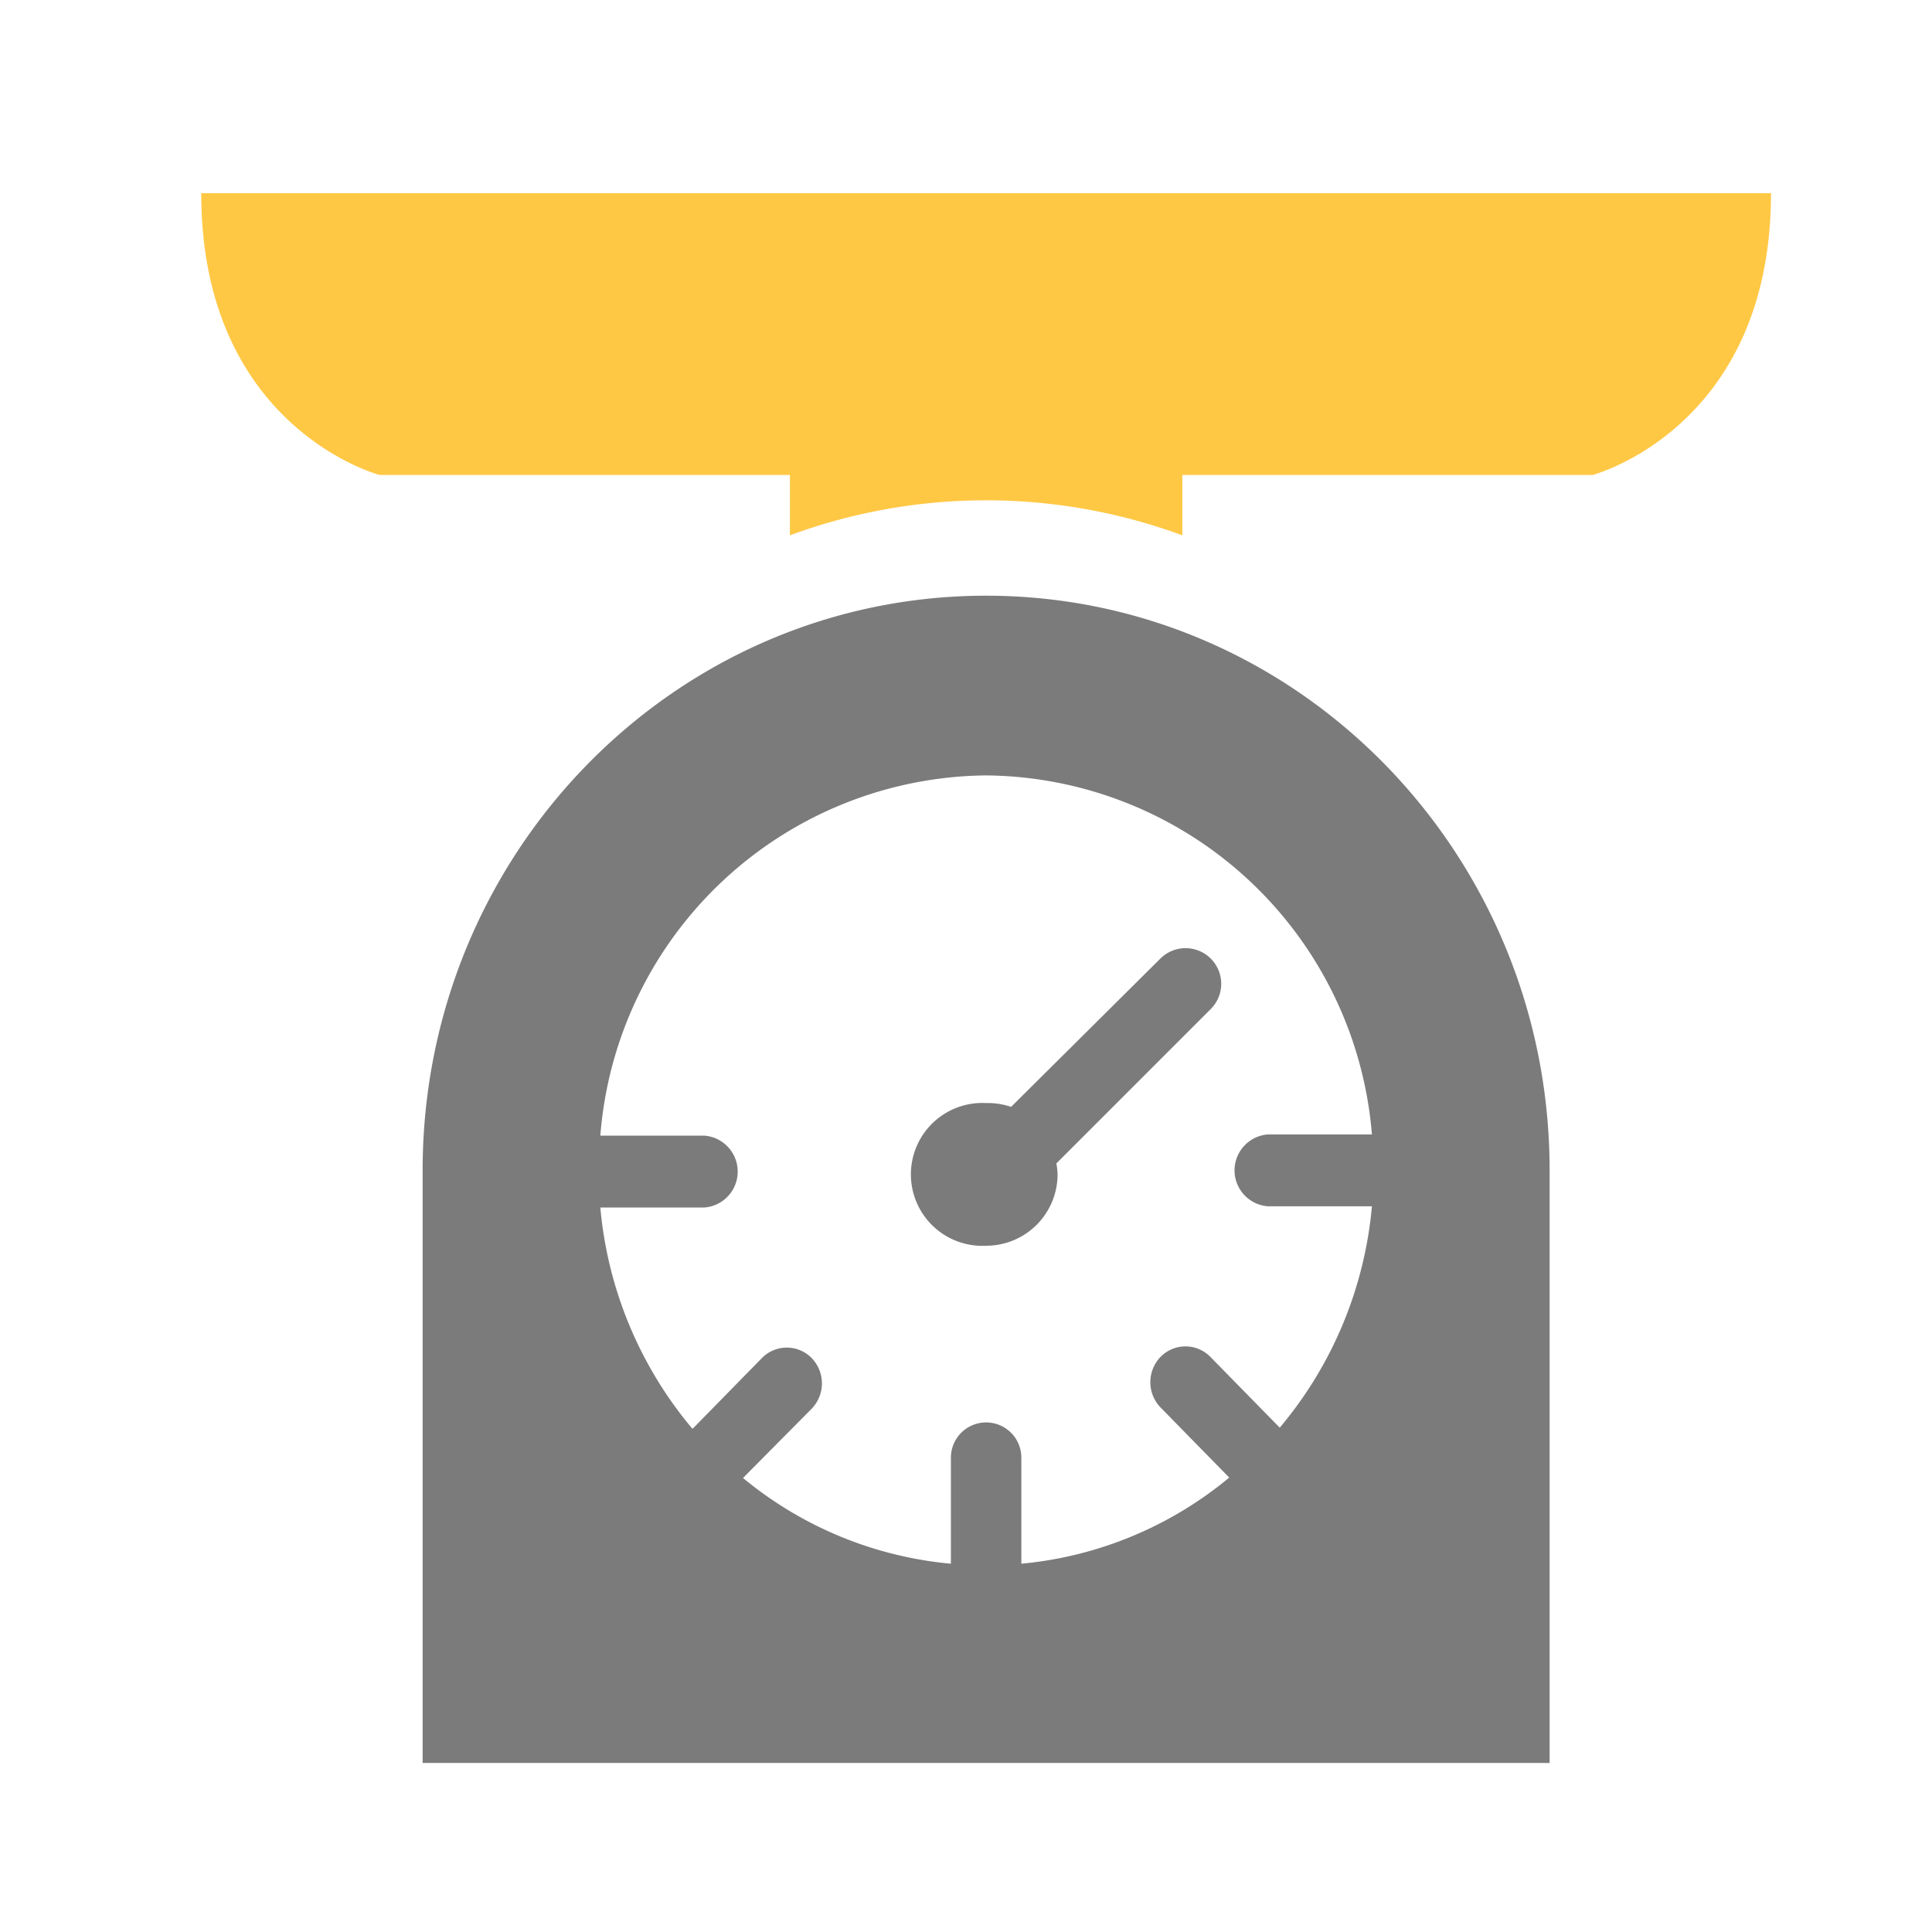
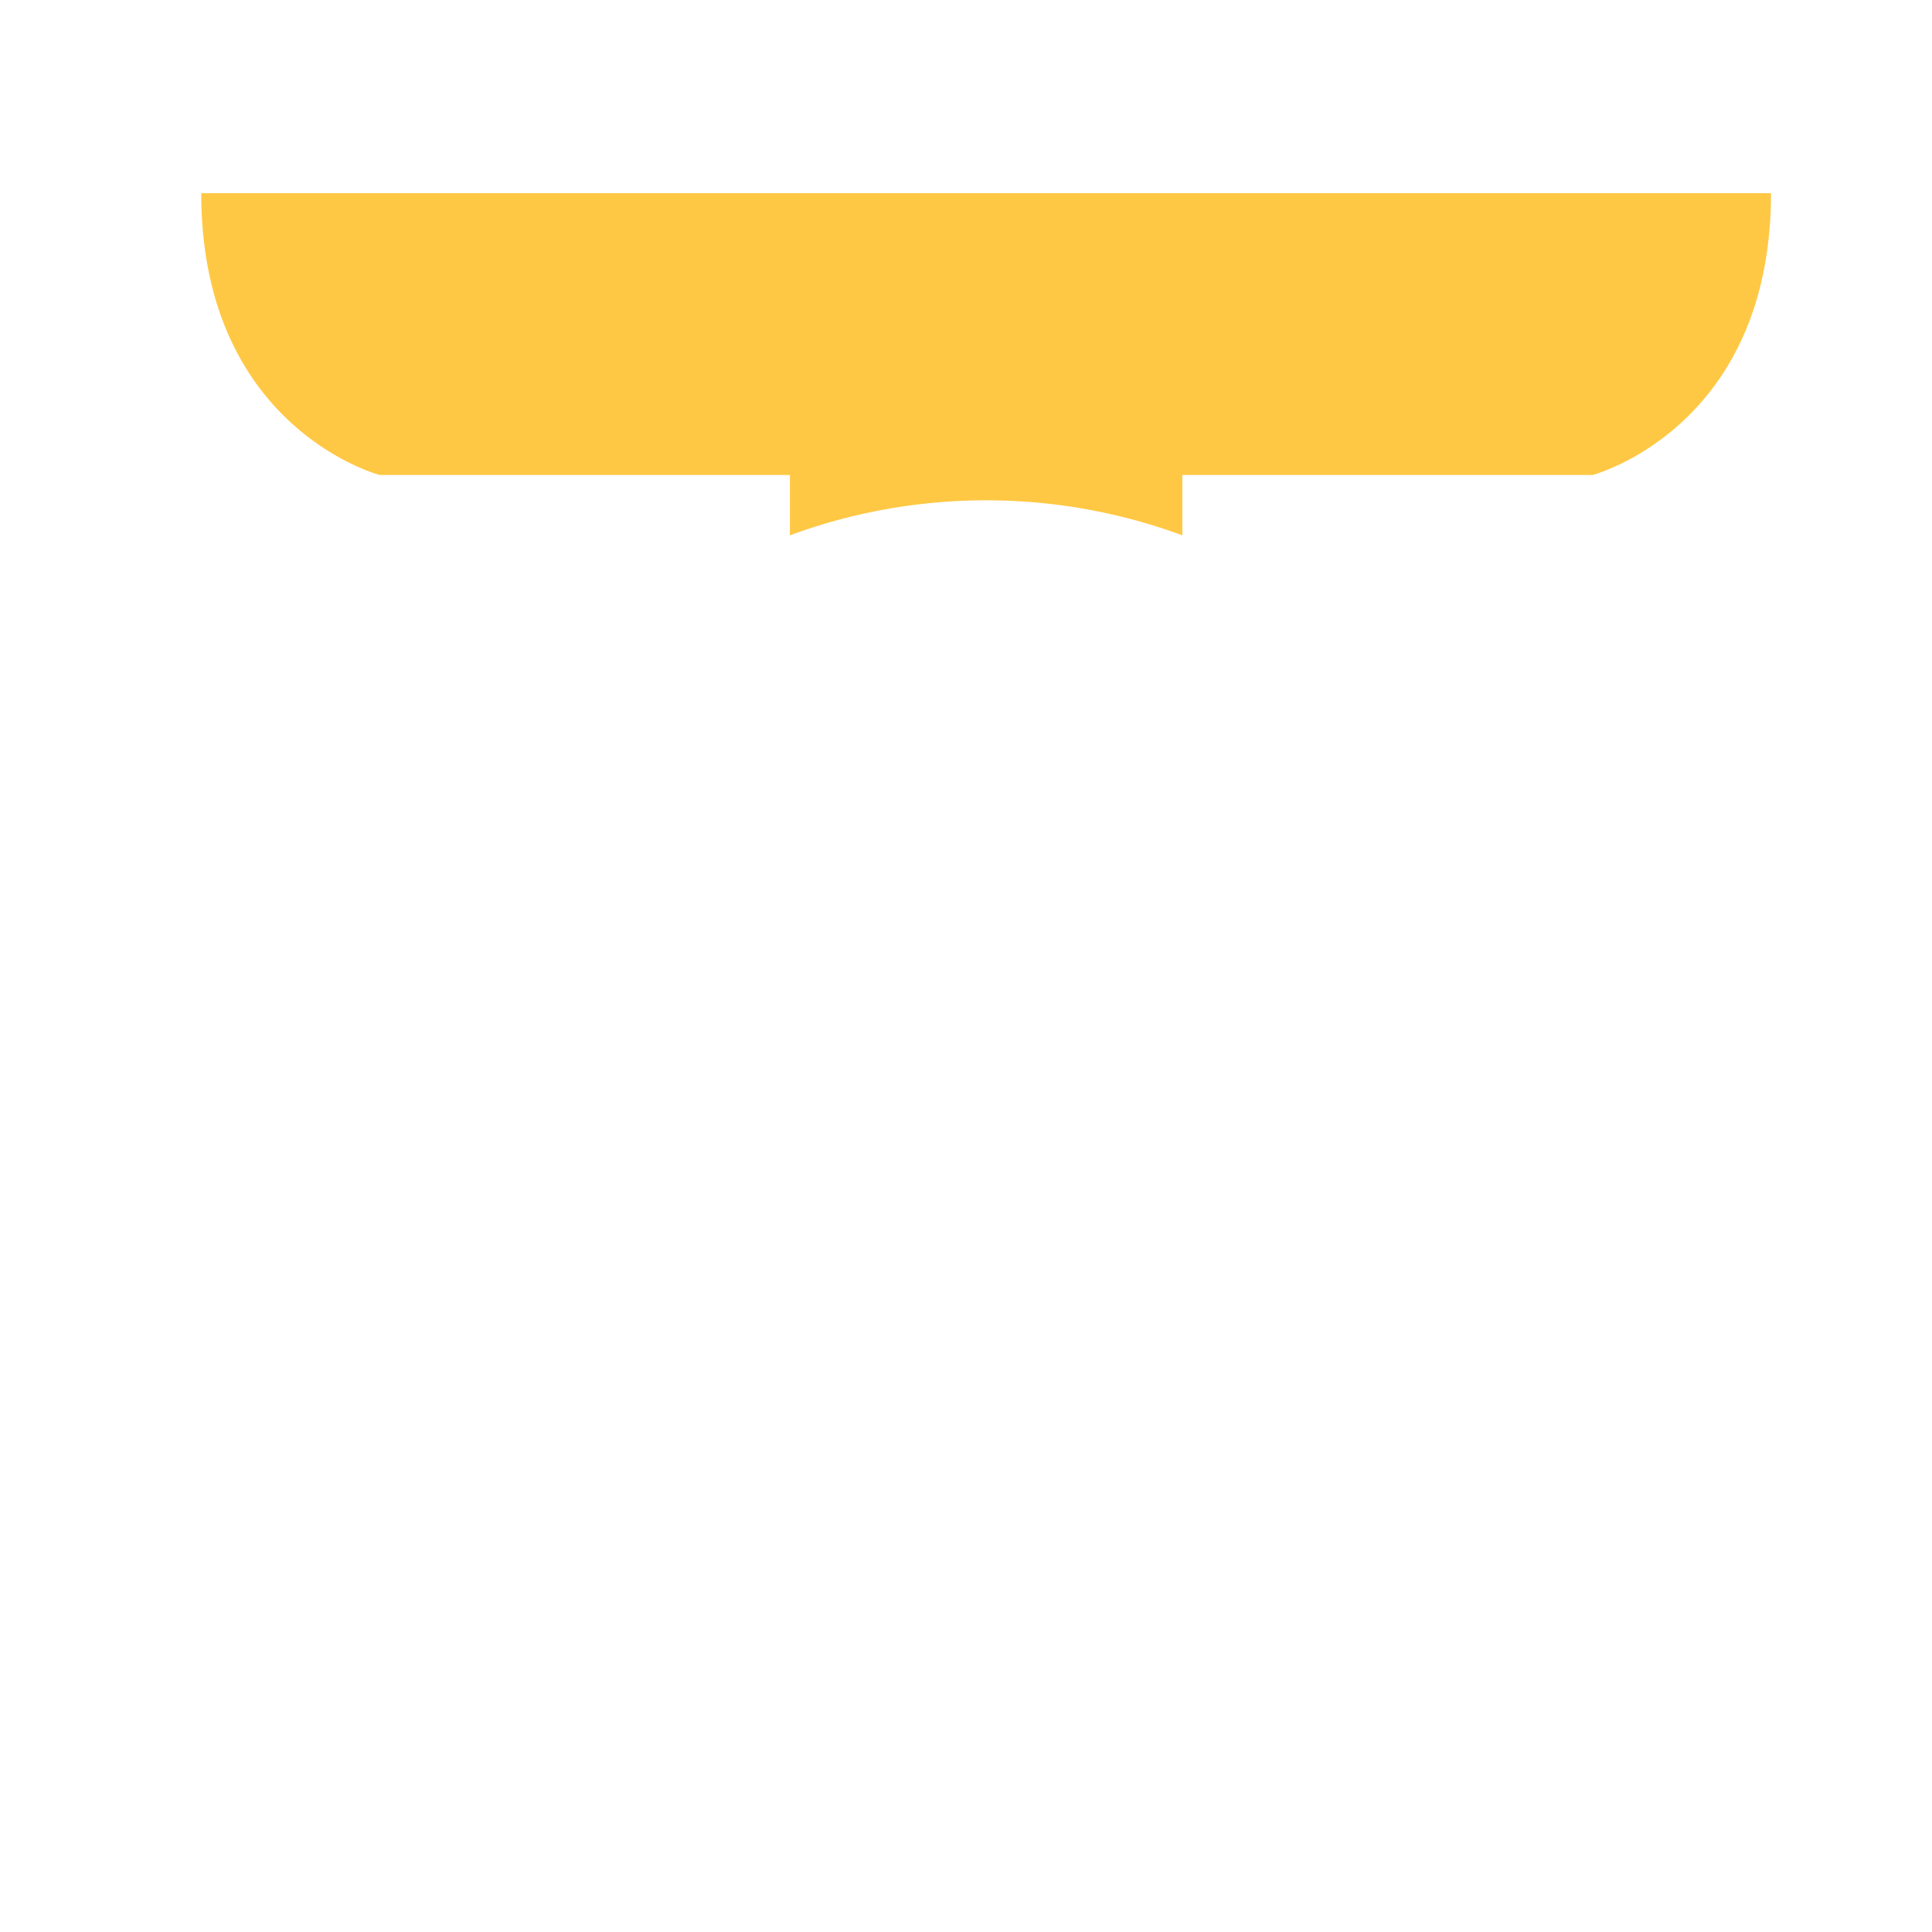
<svg xmlns="http://www.w3.org/2000/svg" id="icons" viewBox="0 0 96 96">
  <defs>
    <style>.primary{fill:#7b7b7b;}.secondary{fill:#ffc844;}</style>
  </defs>
  <title>manipulator-icons</title>
  <g id="weigth">
-     <path class="primary" d="M49,29.6h0c-15.46,0-28,12.79-28,28.56V87.6H77V58.16C77,42.39,64.46,29.6,49,29.6Zm0,8.93A19.41,19.41,0,0,1,68.17,56.37H63a1.79,1.79,0,0,0,0,3.57h5.17a19.81,19.81,0,0,1-4.58,11l-3.45-3.52a1.73,1.73,0,0,0-2.47,0,1.81,1.81,0,0,0,0,2.52l3.41,3.48A18.9,18.9,0,0,1,50.75,77.7V72.43a1.75,1.75,0,1,0-3.5,0V77.7a18.9,18.9,0,0,1-10.33-4.26L40.33,70a1.81,1.81,0,0,0,0-2.52,1.73,1.73,0,0,0-2.47,0L34.41,71a19.81,19.81,0,0,1-4.58-11H35a1.79,1.79,0,0,0,0-3.57H29.83A19.41,19.41,0,0,1,49,38.53Z" />
-     <path class="primary" d="M49,61.9a3.55,3.55,0,0,0,3.55-3.55,3.31,3.31,0,0,0-.06-.54l7.67-7.67a1.77,1.77,0,0,0-2.5-2.51L50.24,55A3.59,3.59,0,0,0,49,54.81a3.55,3.55,0,1,0,0,7.09Z" />
    <path class="secondary" d="M49,9.6H10c0,11.67,8.86,14,8.86,14H39.25v3a28.19,28.19,0,0,1,19.5,0v-3H79.14S88,21.27,88,9.6Z" />
  </g>
</svg>